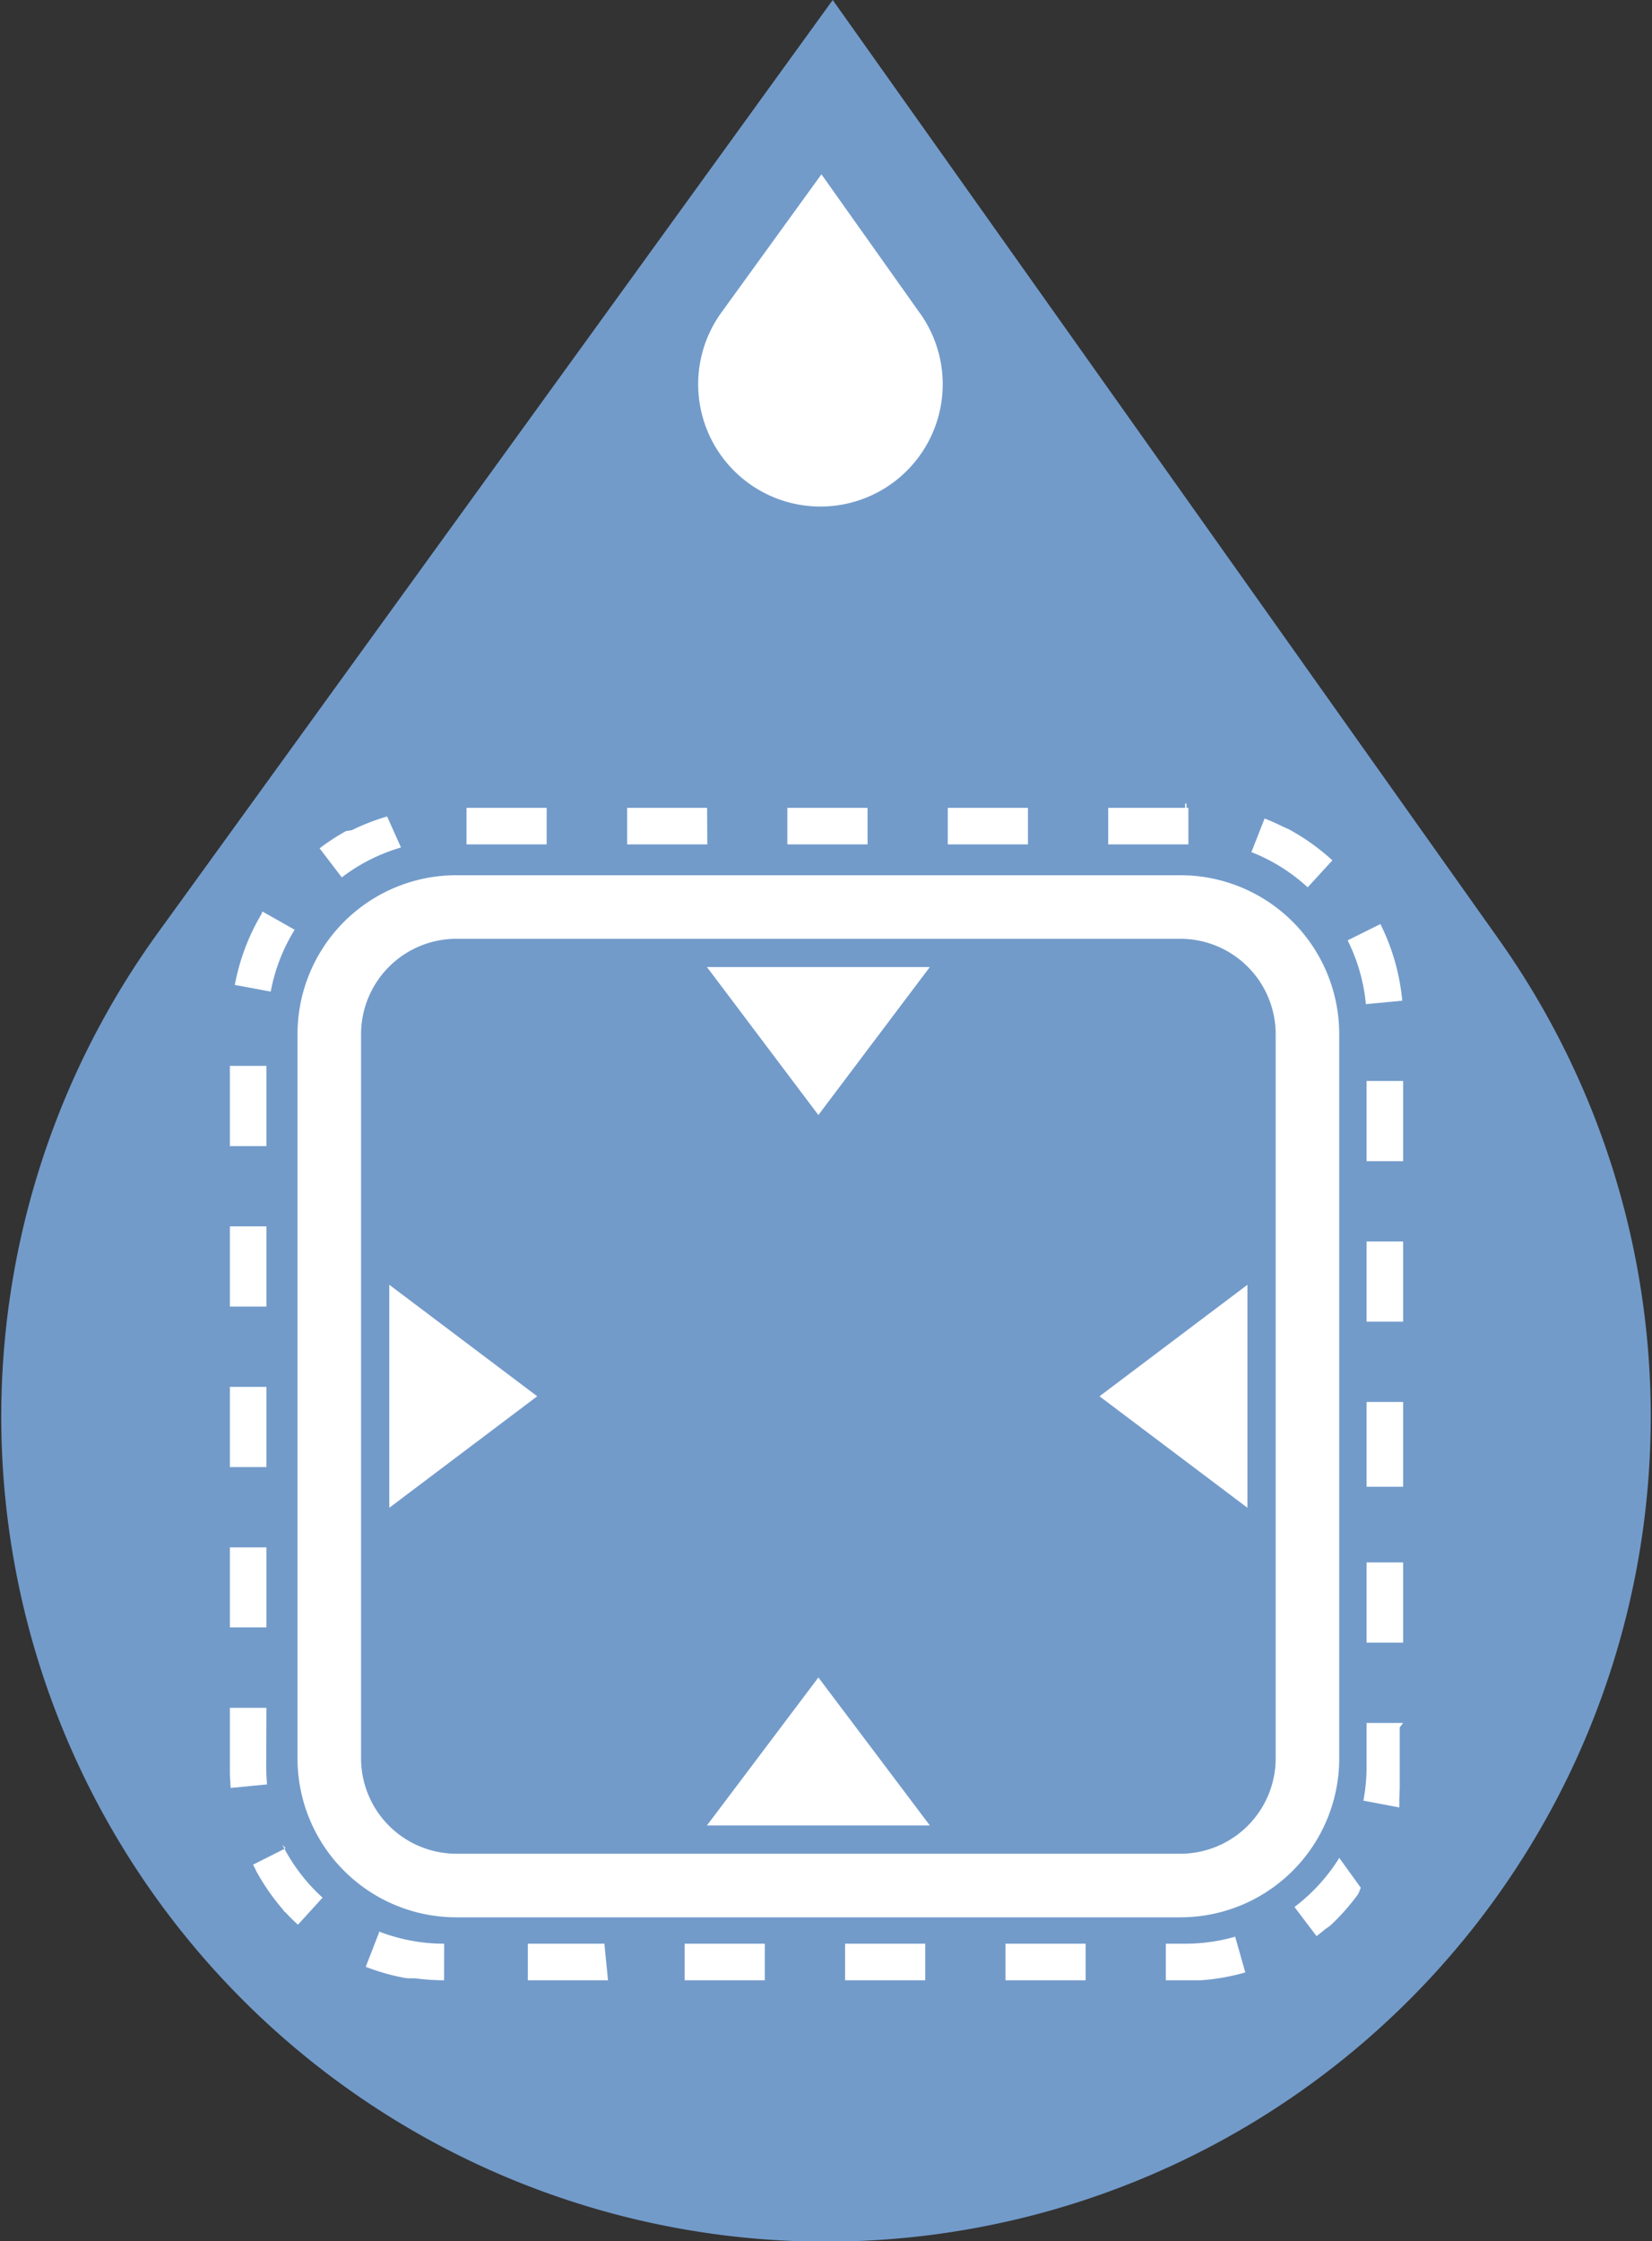
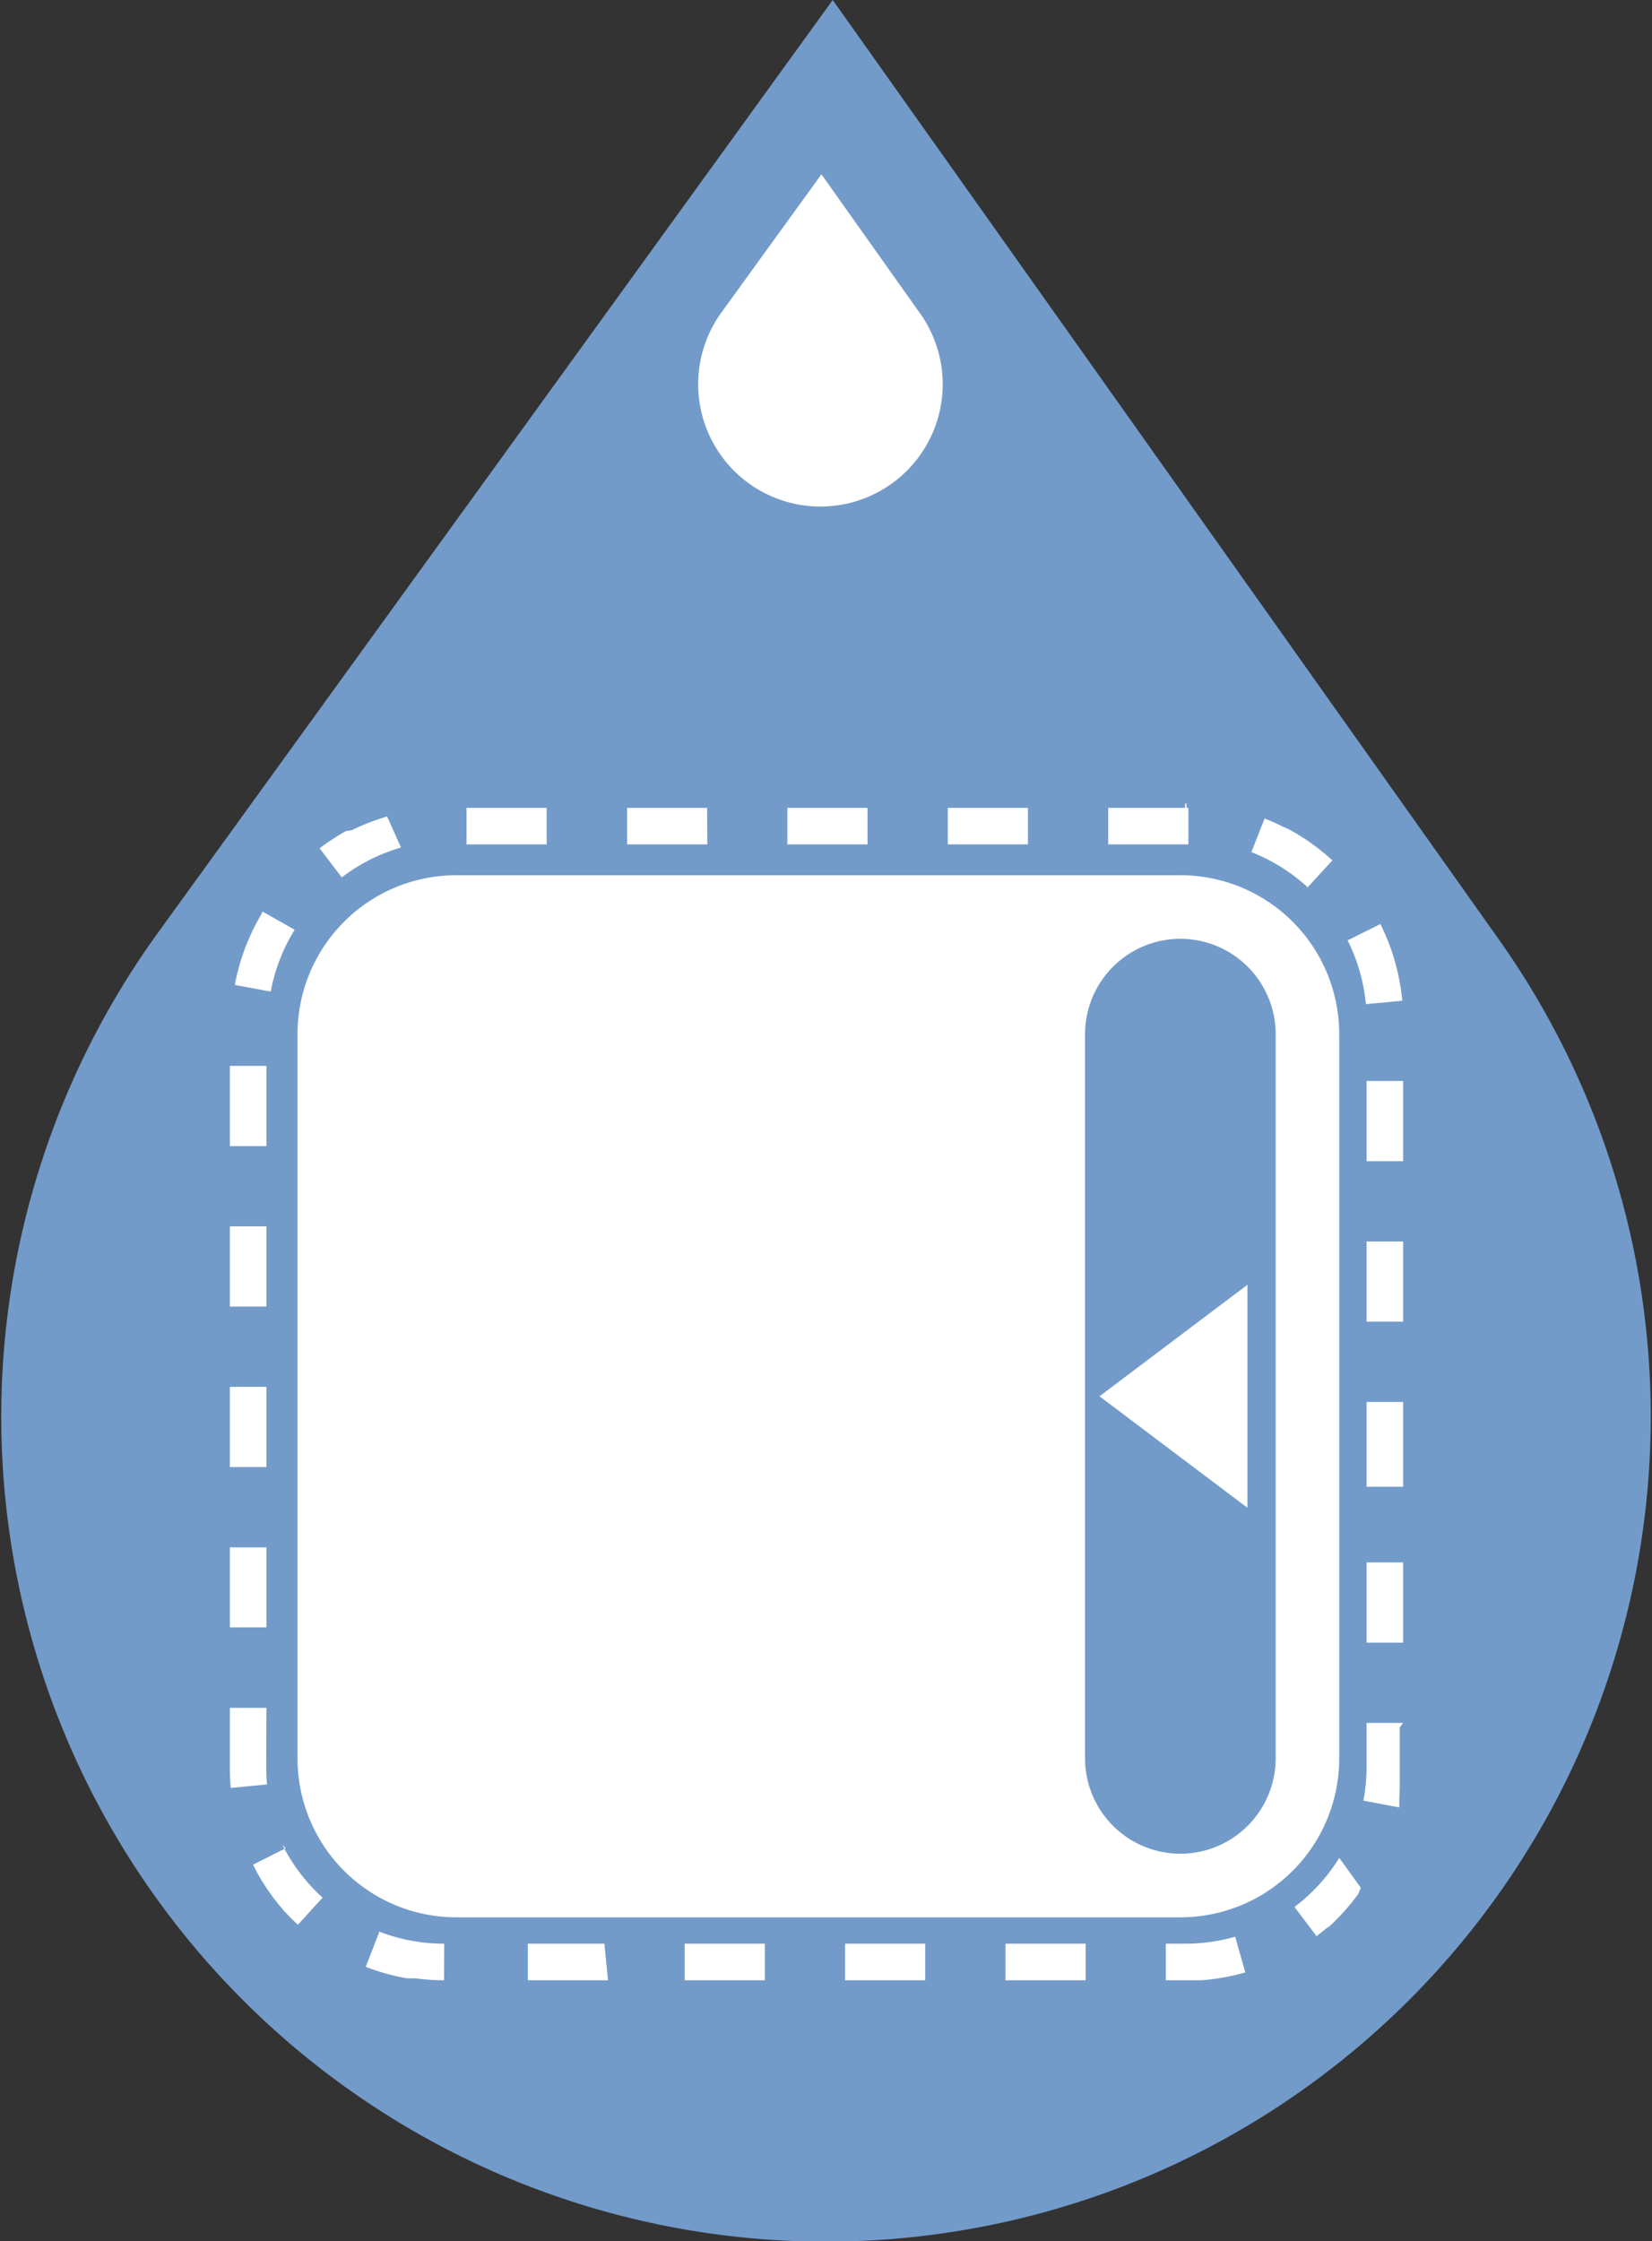
<svg xmlns="http://www.w3.org/2000/svg" width="81.35" height="110.317" viewBox="0 0 81.35 110.317">
  <rect x="0" y="0" width="81.35" height="110.317" fill="#333333" stroke="none" />
  <g id="Group_3" data-name="Group 3" transform="translate(-976.188 -339.745)">
    <path id="Path_20" data-name="Path 20" d="M337.987,46.974,305.194.745l-33.218,45.9a40.613,40.613,0,1,0,66.011.33" transform="translate(712 339)" fill="#729bca" />
    <path id="Path_21" data-name="Path 21" d="M309.5,16.178l-4.862-6.853-4.924,6.8a6.021,6.021,0,1,0,9.786.049" transform="translate(712 339)" fill="#fff" />
-     <path id="Path_22" data-name="Path 22" d="M322.313,46.956a4.7,4.7,0,0,1,4.694,4.694V87.3a4.7,4.7,0,0,1-4.694,4.693H286.662a4.7,4.7,0,0,1-4.694-4.693V51.65a4.7,4.7,0,0,1,4.694-4.694Zm0-3.129H286.662a7.822,7.822,0,0,0-7.823,7.823V87.3a7.822,7.822,0,0,0,7.823,7.823h35.651a7.822,7.822,0,0,0,7.823-7.823V51.65a7.822,7.822,0,0,0-7.823-7.823" transform="translate(712 339)" fill="#fff" />
+     <path id="Path_22" data-name="Path 22" d="M322.313,46.956a4.7,4.7,0,0,1,4.694,4.694V87.3a4.7,4.7,0,0,1-4.694,4.693a4.7,4.7,0,0,1-4.694-4.693V51.65a4.7,4.7,0,0,1,4.694-4.694Zm0-3.129H286.662a7.822,7.822,0,0,0-7.823,7.823V87.3a7.822,7.822,0,0,0,7.823,7.823h35.651a7.822,7.822,0,0,0,7.823-7.823V51.65a7.822,7.822,0,0,0-7.823-7.823" transform="translate(712 339)" fill="#fff" />
    <path id="Path_23" data-name="Path 23" d="M322.708,40.51H318.76v1.8h3.948Zm-7.9,0h-3.948v1.8h3.948Zm-7.9,0h-3.948v1.8h3.948Zm-7.9,0H295.07v1.8h3.948Zm-7.9,0h-3.948v1.8h3.948Zm-7.857.425a10.677,10.677,0,0,0-1.748.68h0l-.006,0h0l-.006,0h0l-.006,0h0l-.006,0h0l-.005,0h0l-.005,0h0l-.005,0h0l-.005,0h0l-.005,0h0l-.005,0h0l-.032.016h0l0,0h0l-.005,0h0l-.005,0,0,0-.005,0h0l-.005,0h0l-.005,0h0l0,0,0,0,0,0h0l0,0h0l0,0,0,0,0,0h0l0,0h0l0,0,0,0,0,0,0,0h0l-.005,0h0l-.007,0h0l-.005,0,0,0,0,0,0,0,0,0h0l0,0,0,0,0,0,0,0,0,0h0l0,0,0,0,0,0,0,0,0,0,0,0-.005,0h0l-.005,0h0l-.005,0,0,0-.005,0h0l-.006,0h0l-.006,0h0l-.029.015h0l-.007,0h0l-.006,0h0l-.005,0,0,0-.006,0h0l-.006,0h0l-.006,0h0l-.005,0h0l-.006,0h0l-.006,0h0l-.006,0h0l-.006,0h0l-.007,0-.071.039h0a10.759,10.759,0,0,0-1.244.818l1.091,1.431a8.883,8.883,0,0,1,2.916-1.472Zm-6.143,4.677h0v0l0,0v0l0,0v0l0,0,0,0,0,0,0,0,0,0,0,0,0,.005v0l0,.005v0l0,.005v0l0,.006-.029.049h0l0,.007,0,.006h0l0,.006h0l0,.006h0l0,.006h0a10.681,10.681,0,0,0-1.328,3.514l1.769.329a8.868,8.868,0,0,1,1.178-3.045Zm.2,7.6h-1.8v3.948h1.8Zm0,7.9h-1.8v3.948h1.8Zm0,7.9h-1.8v3.948h1.8Zm0,7.9h-1.8V80.85h1.8Zm0,7.9h-1.8v3.054h0v.077h0v.016h0v.008h0v.016h0c0,.167.012.332.024.5v.008h0v.077h0l.017.186,1.79-.173c-.027-.289-.042-.584-.042-.876Zm.948,6.911-1.607.808.134.258,0,.007,0,.007.007.014.071.128a10.715,10.715,0,0,0,1.255,1.79l.005.006h0l0,.005h0l0,0h0l0,.005h0l.005,0h0l0,.006h0l.015.018h0l.042.048h0l0,.005h0l.005,0h0l0,.005v0l0,0,0,0,0,0h0l0,0v0l0,0,0,0,0,0,0,0,0,0,0,0,0,0,0,0,0,0,0,0,0,0,0,0,0,0,0,0,0,0,0,0,0,0,0,0,0,0,.019.021.005,0h0l0,0,0,0,0,0,0,0,0,0,0,0,0,0,0,0,0,0,0,0,0,0h0l0,0,0,0,0,0,0,0,0,0h0l0,0h0l.005,0h0l.005.005h0l.005,0q.3.327.634.627l1.212-1.331a8.937,8.937,0,0,1-1.979-2.6m4.756,4.328-.652,1.676a10.707,10.707,0,0,0,1.925.548l.066.011h.05l.033.006h.026l.006,0h.035l.016,0h.079l.012,0h.071l.028,0h.055l.053.007h.031l.085.011a10.728,10.728,0,0,0,1.287.08l.006-1.8a8.913,8.913,0,0,1-3.212-.6m11.1.6H290.18v1.8h3.948Zm7.9,0h-3.948v1.8h3.948Zm7.9,0h-3.948v1.8h3.948Zm7.9,0h-3.948v1.8h3.948Zm7.362-.345a8.978,8.978,0,0,1-2.473.345h-.941v1.8h1.6l.034,0h.06l.043,0a10.705,10.705,0,0,0,2.176-.387Zm5.127-3.879a8.963,8.963,0,0,1-2.206,2.416l1.086,1.435c.154-.118.306-.238.453-.364h0l.006,0,.006-.005.006,0,.006-.006.012-.01.006-.005h0l.006,0h0l.048-.041h0l.006,0,.005-.005h0l0,0h0l0,0,0,0,0,0,0,0,0,0h0l0,0,0,0,0,0,0,0,0,0,0,0,0,0,0,0,0,0,0,0,0,0,0,0,0,0,0,0,0,0,0,0,0,0,0,0,0,0,0,0,0,0,0,0,0,0,.02-.018h0l0,0h0l0,0h0l0,0,0,0,0,0,0,0,0,0,0,0,0,0,0,0,0,0h0l0,0,0,0,0,0v0l.005,0h0l0,0h0l0,0h0l.005-.005h0l.005,0h0l.005,0h0l.005,0h0l.078-.072h0l.005-.005.006,0a10.832,10.832,0,0,0,1.373-1.559h0l0-.005h0l0,0h0l0-.006,0-.006h0l0,0h0l0-.006h0l0-.006,0-.006h0l.053-.075,0-.006h0l0-.006h0l0-.006h0l0-.006h0l0,0h0l0,0v0l0,0h0l0-.005h0l0-.006h0l0-.005v0l0,0v0l0-.005h0l0,0h0l0-.006.035-.051,0-.006,0-.006h0l0-.006h0l0,0h0l0-.005v0l0,0v0l0,0,0,0,0,0v0l0,0v0l0,0,0,0,0,0v0l0-.005h0l0,0,0,0,0,0v0l0,0v0l0-.005h0l.02-.03h0l0,0v0l0,0v0l0,0,0,0,0,0,0,0,0,0v0l0,0,0,0,0,0,0,0,0,0v0l0,0,0,0,0,0,0,0,0,0,0,0,0,0v0l0,0,0,0,0,0,0,0,0,0v0l0,0,0,0,0,0,0,0,0,0,0,0v0l0-.006h0l0-.007h0l0,0,0,0,0,0,0,0,0,0v0l0-.005v0l0,0,0,0,0,0,0,0,0,0,0,0,0,0,0,0,0,0,0,0,0,0,0,0,0,0,0,0v0Zm3.144-6.643h-1.8V87.7a9.062,9.062,0,0,1-.157,1.68l1.768.335v-.022l0-.008v-.01l0-.006v-.088l0-.016v-.088h0l0-.02v-.081l0-.029v-.007h0v-.007h0v-.054h0v-.007l.005-.037v-.071h0l.006-.045h0V89.1h0v-.007h0v-.007h0V89.07h0v-.007h0v-.007h0l0-.046h0V89h0v-.046h0v-.007h0l.006-.053h0v-.007h0v-.007h0v-.007h0v-.007h0v-.007h0v-.015l.005-.054h0v-.007h0v-.007h0v-.007h0v-.007h0v-.023h0v-.007h0l0-.038v-.063h0v-.007h0l0-.03h0v-.081l0-.028v-.073h0v-.007h0l0-.03h0v-.082l0-.027V87.81h0V85.774Zm0-7.9h-1.8v3.948h1.8Zm0-7.9h-1.8V73.93h1.8Zm0-7.9h-1.8v3.948h1.8Zm0-7.9h-1.8v3.948h1.8Zm-1.124-7.722-1.61.8a8.839,8.839,0,0,1,.9,3.14l1.791-.168a10.658,10.658,0,0,0-1.077-3.775m-5.694-5.215-.658,1.675a8.887,8.887,0,0,1,2.772,1.732l1.216-1.327a10.728,10.728,0,0,0-2.077-1.492h0l-.142-.077-.007,0-.007,0h0l-.007,0-.108-.056-.007,0h0l-.006,0h0l-.007,0-.109-.055-.014-.007-.015-.007h0c-.267-.131-.541-.252-.82-.362m-3.926-.74v1.8h.059l.011-1.8h-.07" transform="translate(712 339)" fill="#fff" />
-     <path id="Path_24" data-name="Path 24" d="M309.975,48.347l-5.488,7.284L299,48.347" transform="translate(712 339)" fill="#fff" />
    <path id="Path_25" data-name="Path 25" d="M299,90.6l5.488-7.284,5.488,7.284" transform="translate(712 339)" fill="#fff" />
    <path id="Path_26" data-name="Path 26" d="M325.615,74.963l-7.284-5.488,7.284-5.488" transform="translate(712 339)" fill="#fff" />
    <path id="Path_27" data-name="Path 27" d="M283.359,63.987l7.284,5.488-7.284,5.488" transform="translate(712 339)" fill="#fff" />
  </g>
</svg>